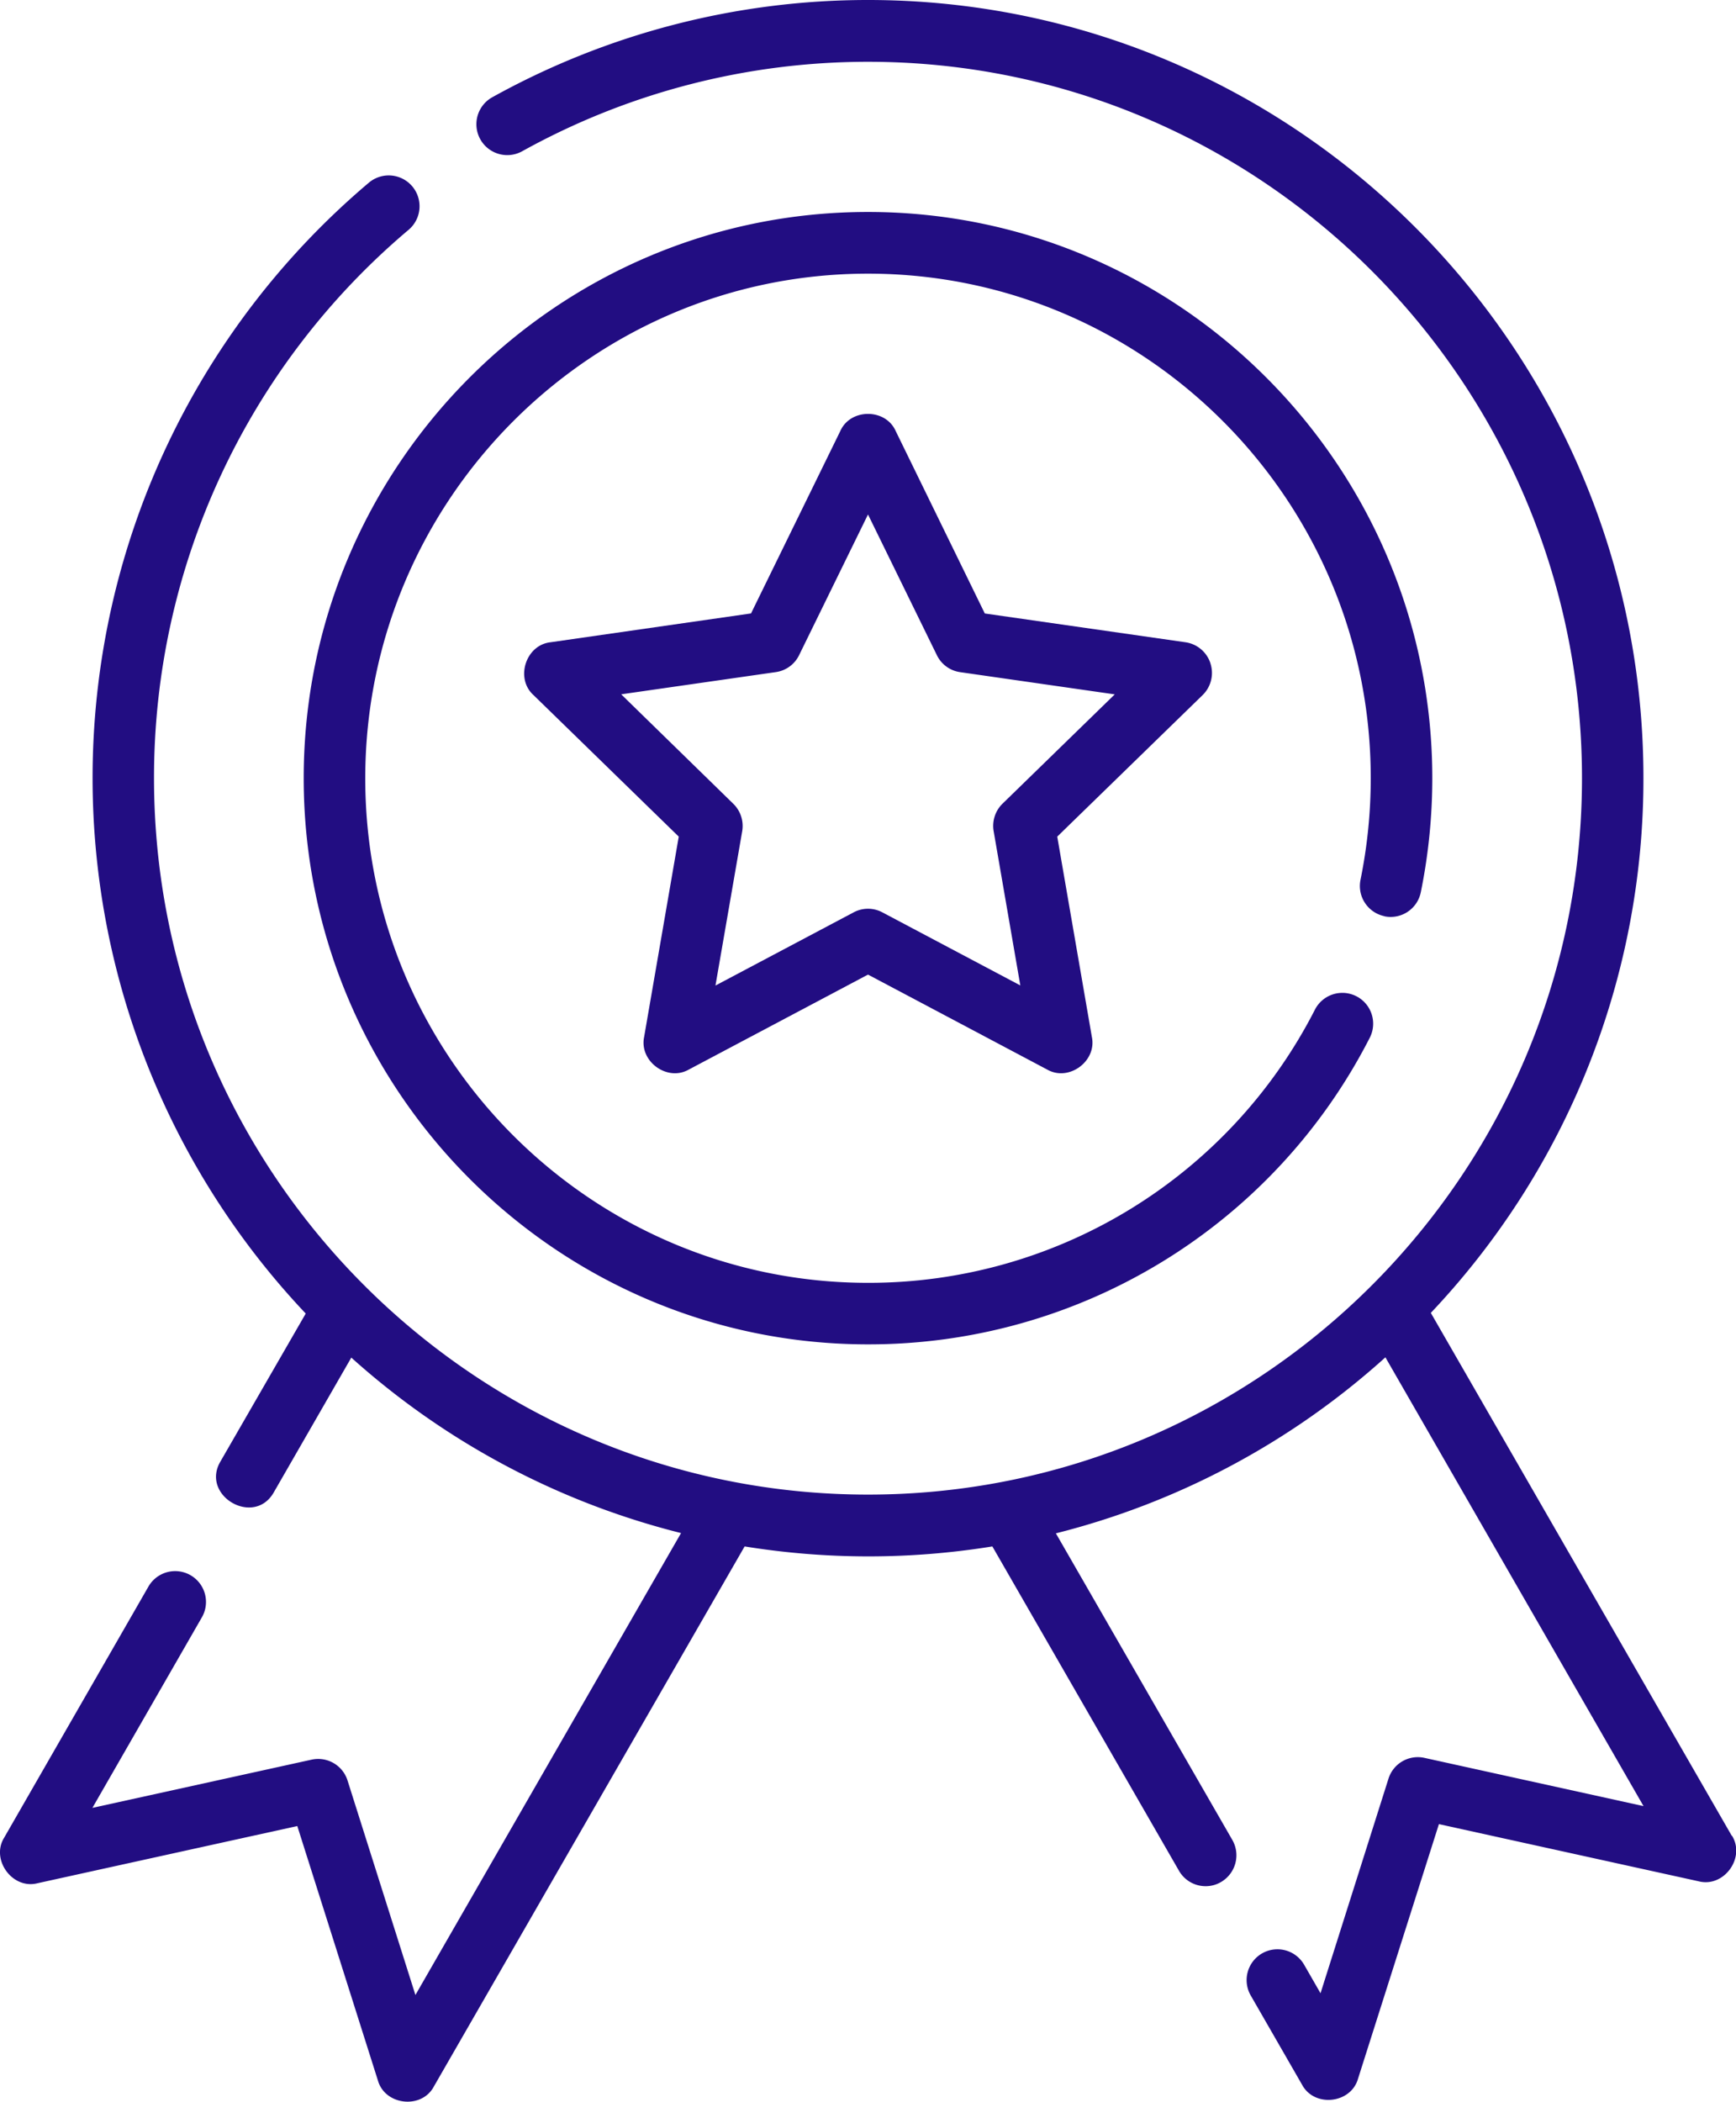
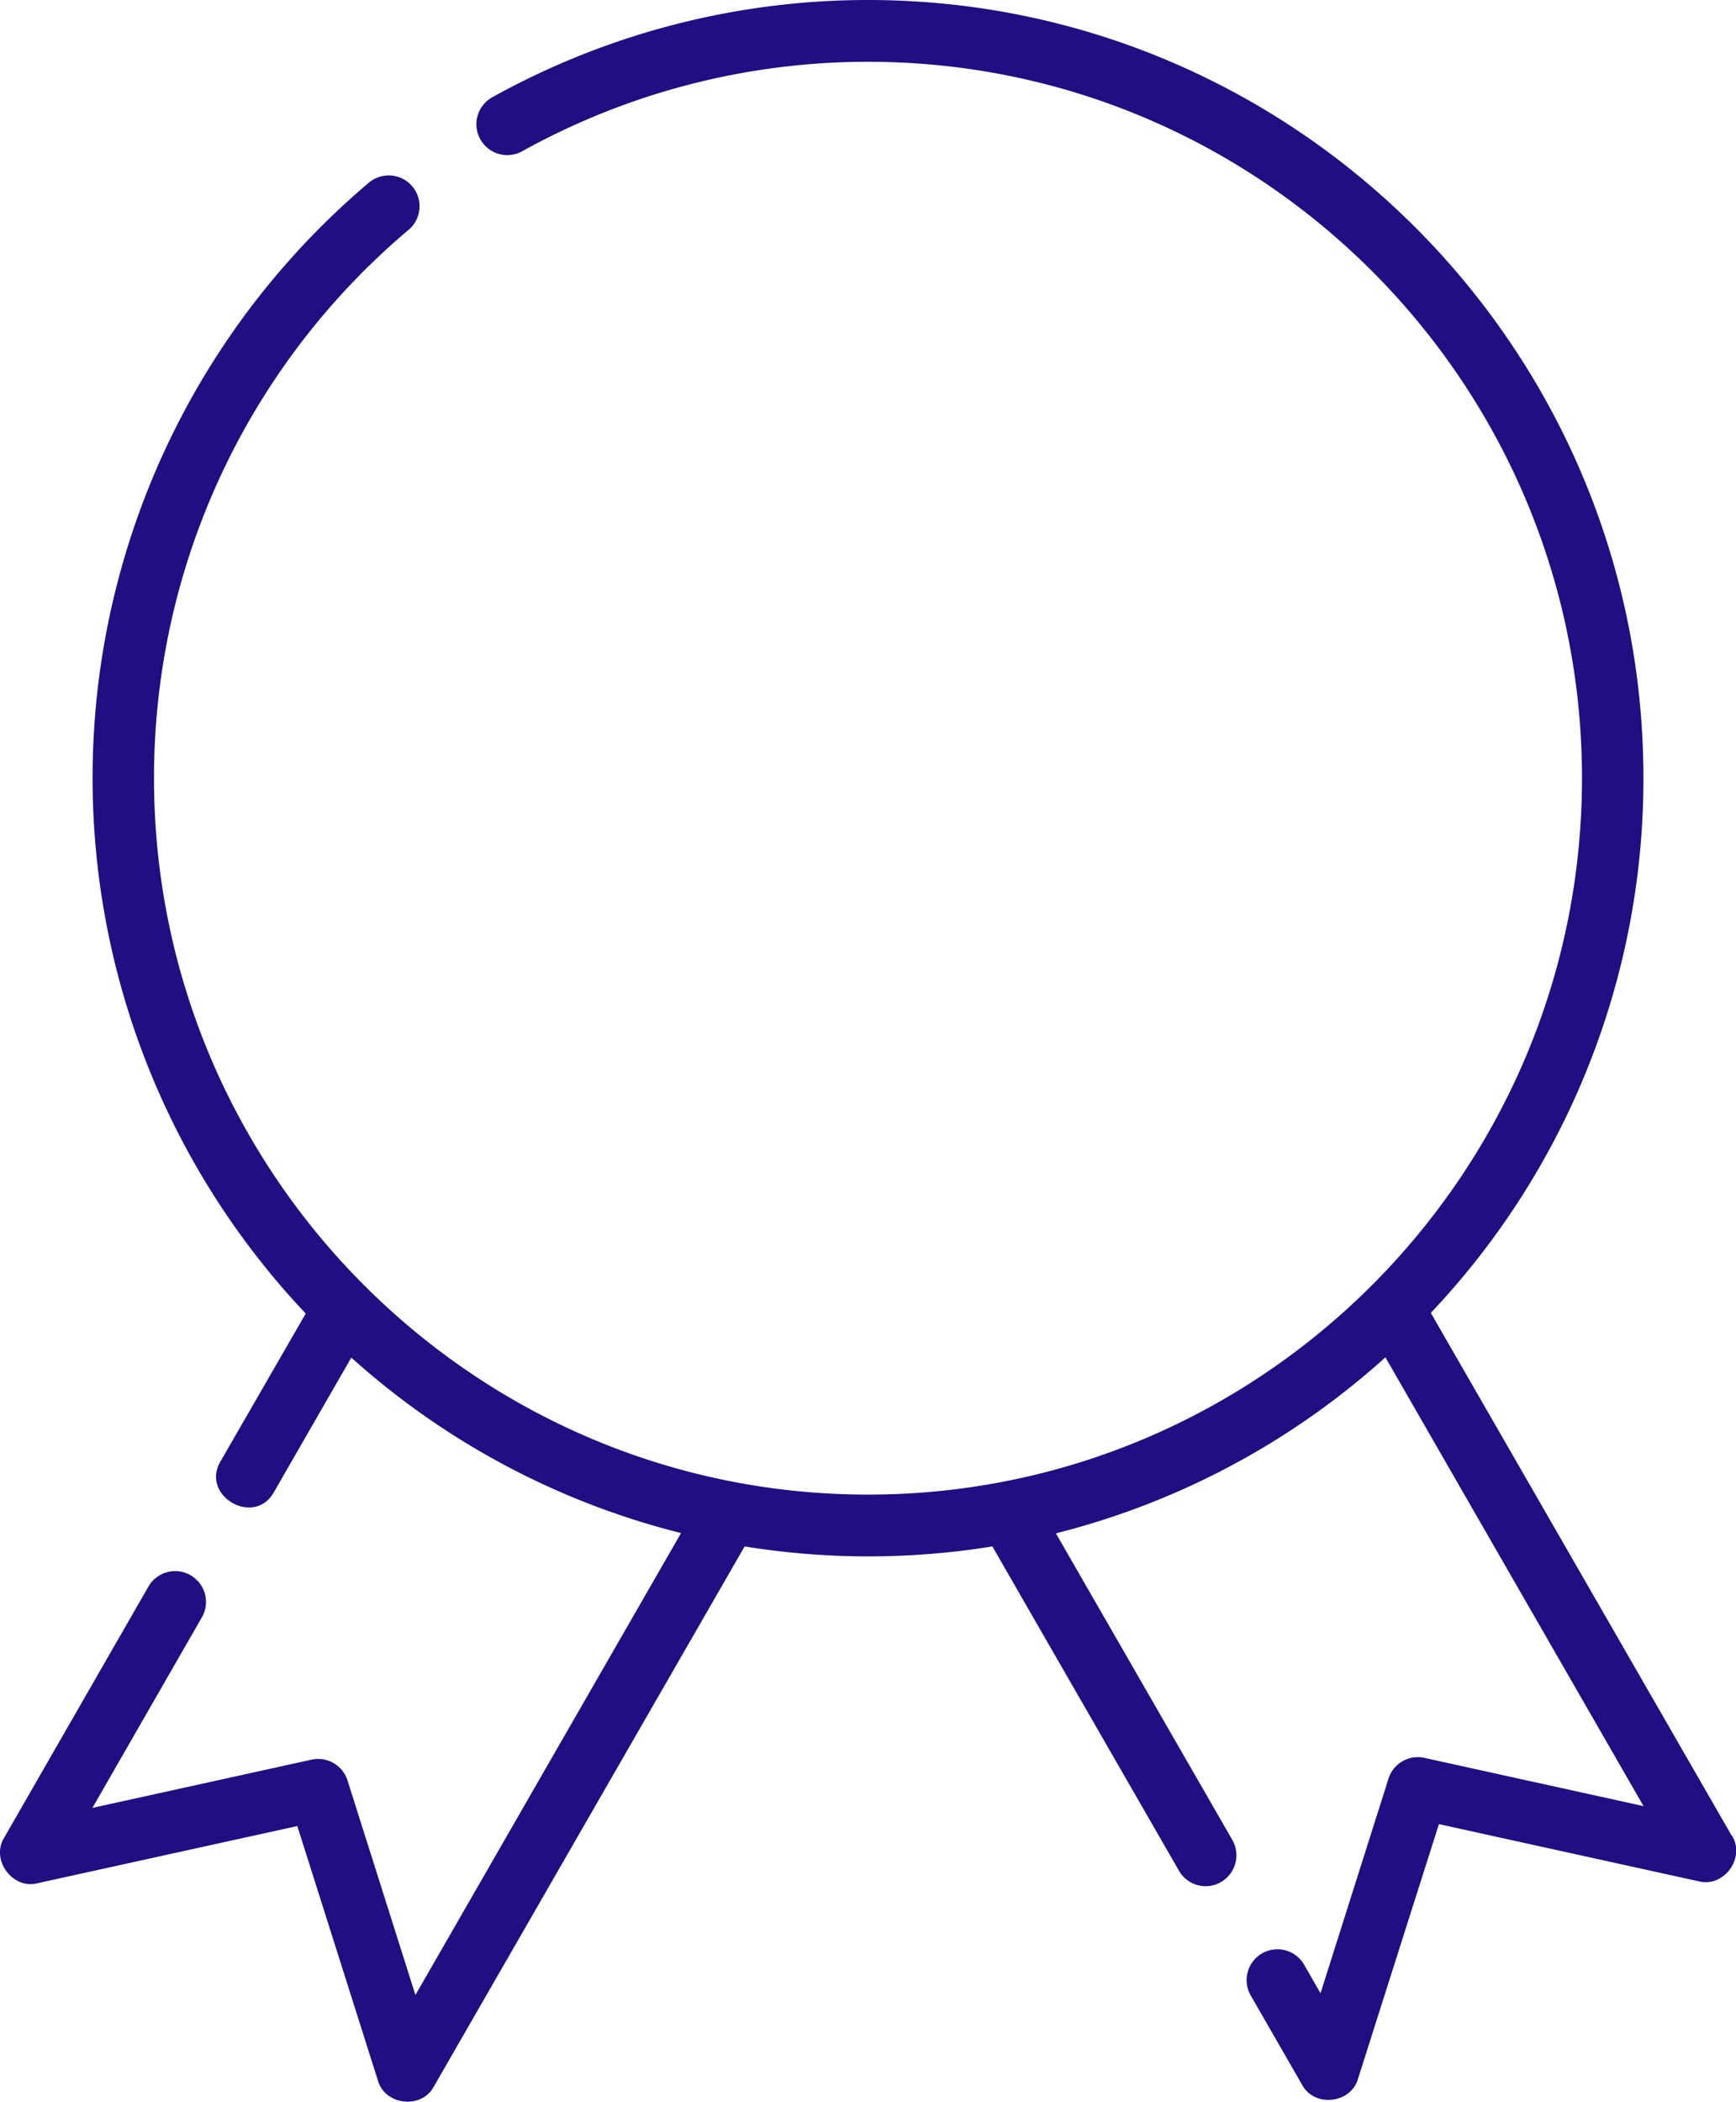
<svg xmlns="http://www.w3.org/2000/svg" viewBox="0 0 317.3 384">
  <defs>
    <style>.cls-1{fill:#220d82;}</style>
  </defs>
  <g id="Layer_2" data-name="Layer 2">
    <g id="Layer_1-2" data-name="Layer 1">
-       <path class="cls-1" d="M253.05,167.42a5.62,5.62,0,0,0,6.64-4.4,104.42,104.42,0,0,0,2.1-20.84c0-57-46.27-103.45-103.14-103.45S55.51,85.14,55.51,142.18s46.27,103.45,103.14,103.45a102.82,102.82,0,0,0,91.7-56,5.63,5.63,0,1,0-10-5.18,91.59,91.59,0,0,1-81.7,49.94c-50.67,0-91.89-41.34-91.89-92.16S108,50,158.65,50s91.89,41.34,91.89,92.16a93,93,0,0,1-1.87,18.58,5.64,5.64,0,0,0,4.38,6.66Z" />
-       <path class="cls-1" d="M221.24,121.19a5.64,5.64,0,0,0-4.55-3.84L180,112.09,163.7,78.73c-1.86-4.14-8.24-4.14-10.1,0l-16.33,33.35-36.66,5.27c-4.51.5-6.47,6.58-3.12,9.63l26.57,25.88-6.33,36.61c-.92,4.44,4.22,8.21,8.17,5.95l32.75-17.35,32.75,17.35c3.94,2.26,9.09-1.51,8.17-5.95l-6.33-36.61L219.81,127a5.65,5.65,0,0,0,1.43-5.79Zm-38,25.65a5.68,5.68,0,0,0-1.63,5l4.88,28.21L161.28,166.7a5.57,5.57,0,0,0-5.26,0l-25.25,13.37,4.89-28.21a5.68,5.68,0,0,0-1.63-5l-20.49-20,28.27-4.06a5.6,5.6,0,0,0,4.25-3.1L158.65,94l12.59,25.71a5.59,5.59,0,0,0,4.25,3.1l28.26,4.06Z" />
      <path class="cls-1" d="M316.52,335.41l-55-95.53a141.92,141.92,0,0,0,38.86-97.7C300.4,63.78,236.81,0,158.65,0A141.52,141.52,0,0,0,89.94,17.79a5.64,5.64,0,0,0,5.46,9.87,130.29,130.29,0,0,1,63.25-16.37c72,0,130.5,58.71,130.5,130.89s-58.54,130.9-130.5,130.9-130.5-58.73-130.5-130.9A130.88,130.88,0,0,1,74.67,42a5.63,5.63,0,1,0-7.24-8.63A142.38,142.38,0,0,0,55.88,240l-15.57,27c-3.73,6.26,6.14,12.05,9.75,5.64l14.15-24.59a141.56,141.56,0,0,0,60.27,32.06L75.93,364.51l-12.41-39.2a5.63,5.63,0,0,0-6.57-3.8l-40.06,8.81,20-34.8a5.63,5.63,0,1,0-9.75-5.65L.77,335.75c-2.5,4,1.48,9.51,6.08,8.34l47.49-10.45,14.73,46.48c1.29,4.57,8,5.31,10.23,1.11l56.8-98.68a141.73,141.73,0,0,0,45.28,0l34.11,59.26a5.61,5.61,0,0,0,4.87,2.82,5.5,5.5,0,0,0,2.81-.76,5.65,5.65,0,0,0,2.06-7.71l-32.24-56A141.37,141.37,0,0,0,253.22,248l47.18,82-40.06-8.82a5.62,5.62,0,0,0-6.56,3.81l-12.42,39.2-3-5.22a5.63,5.63,0,1,0-9.75,5.64l9.38,16.3c2.25,4.2,8.95,3.45,10.23-1.12L263,333.29l47.49,10.45c4.61,1.17,8.58-4.3,6.08-8.33Z" />
    </g>
  </g>
</svg>